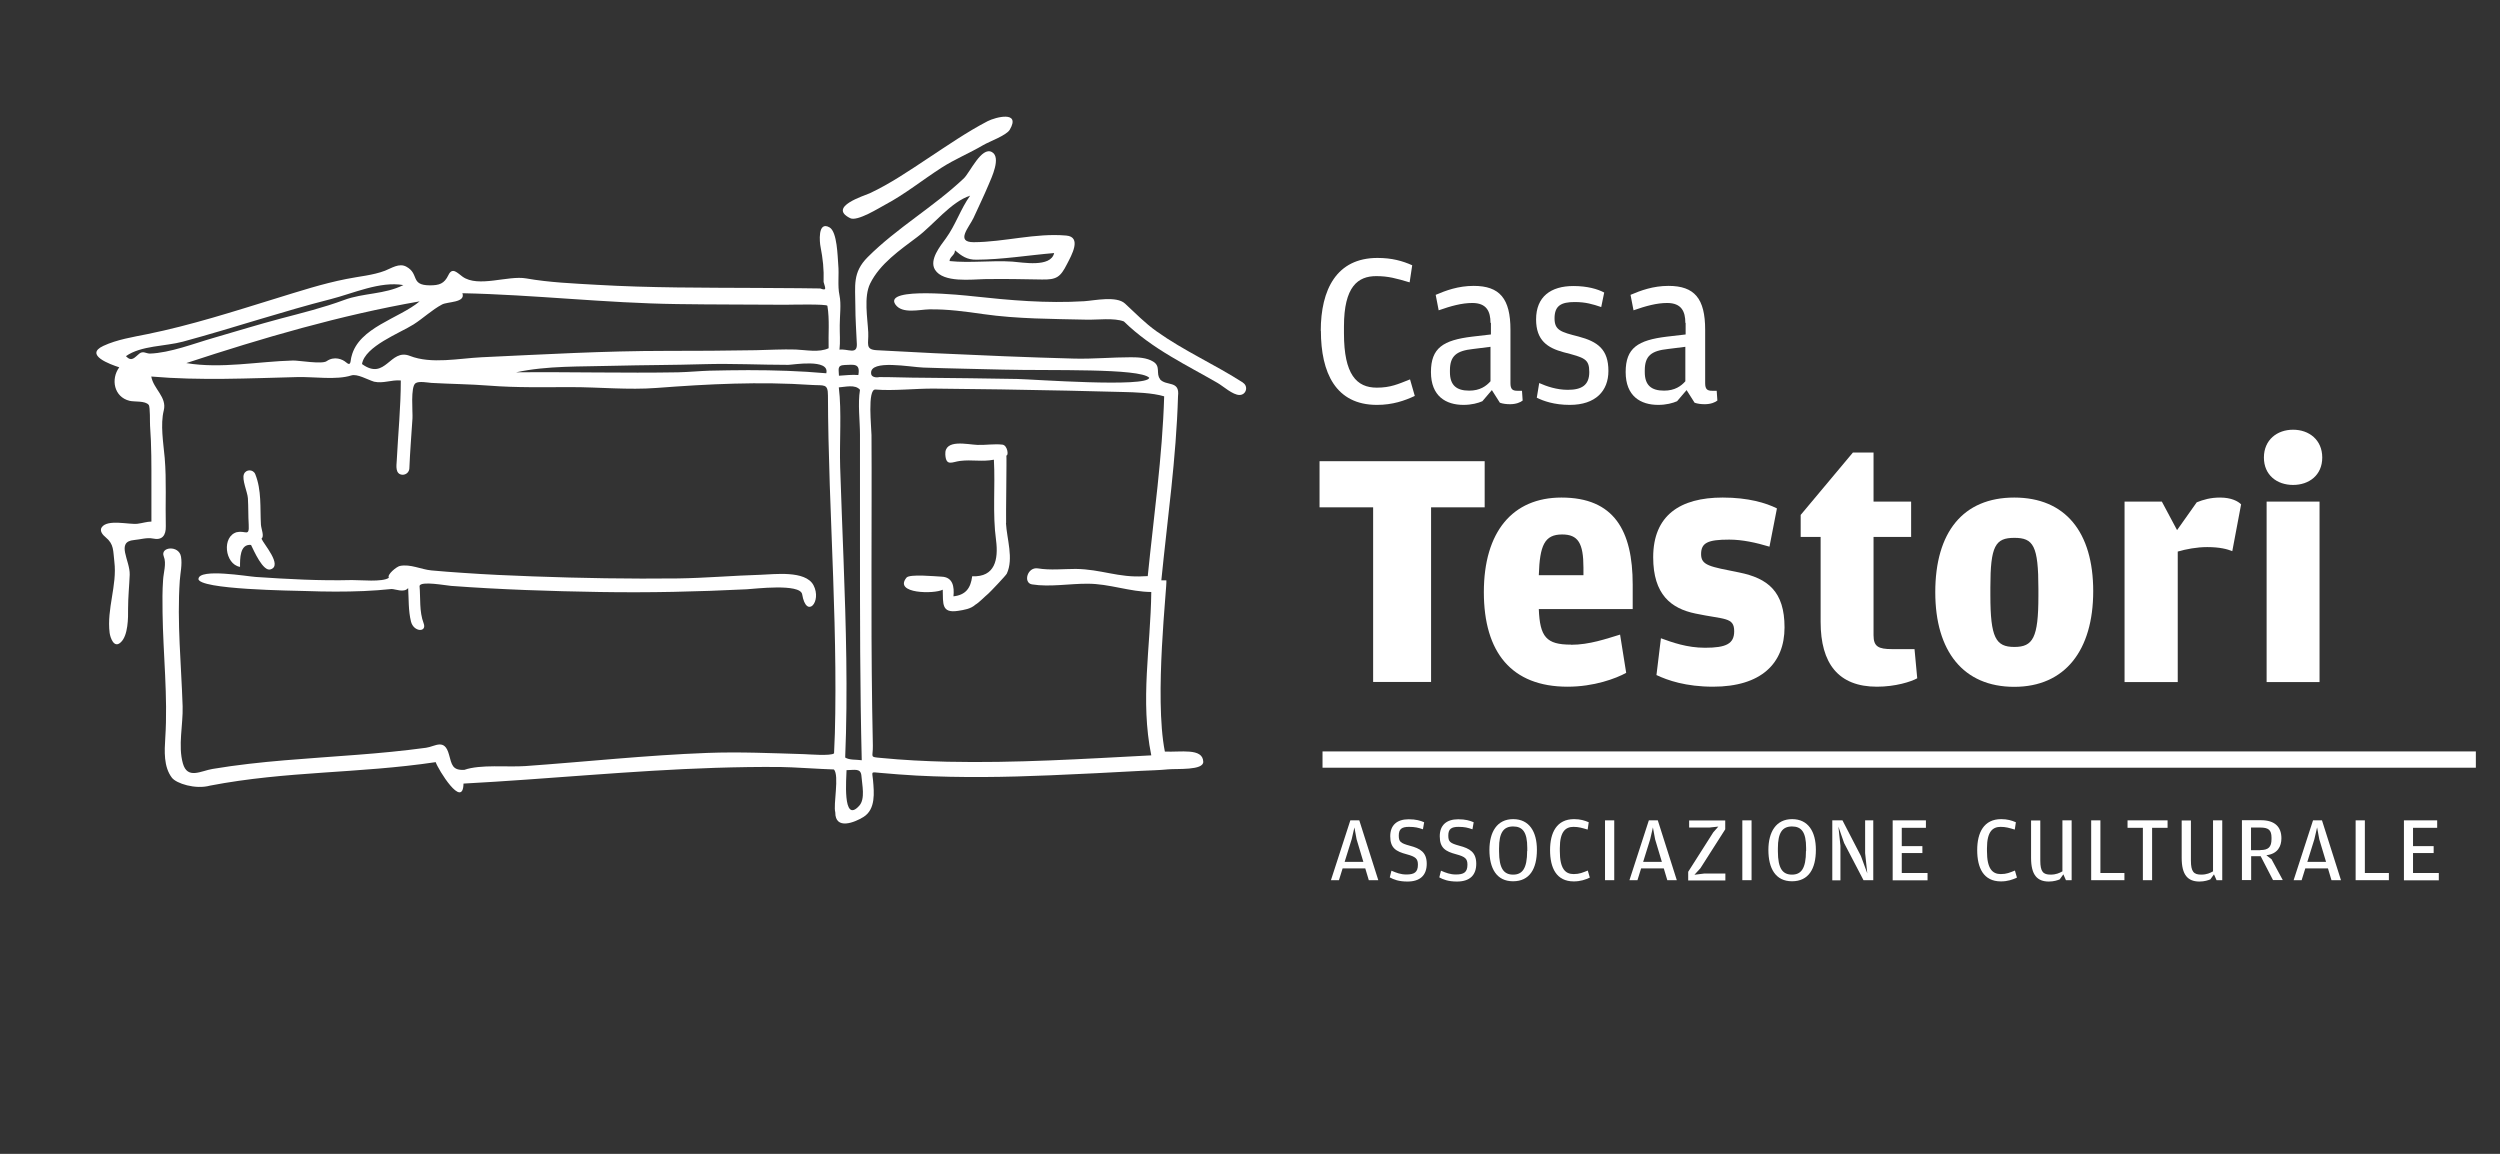
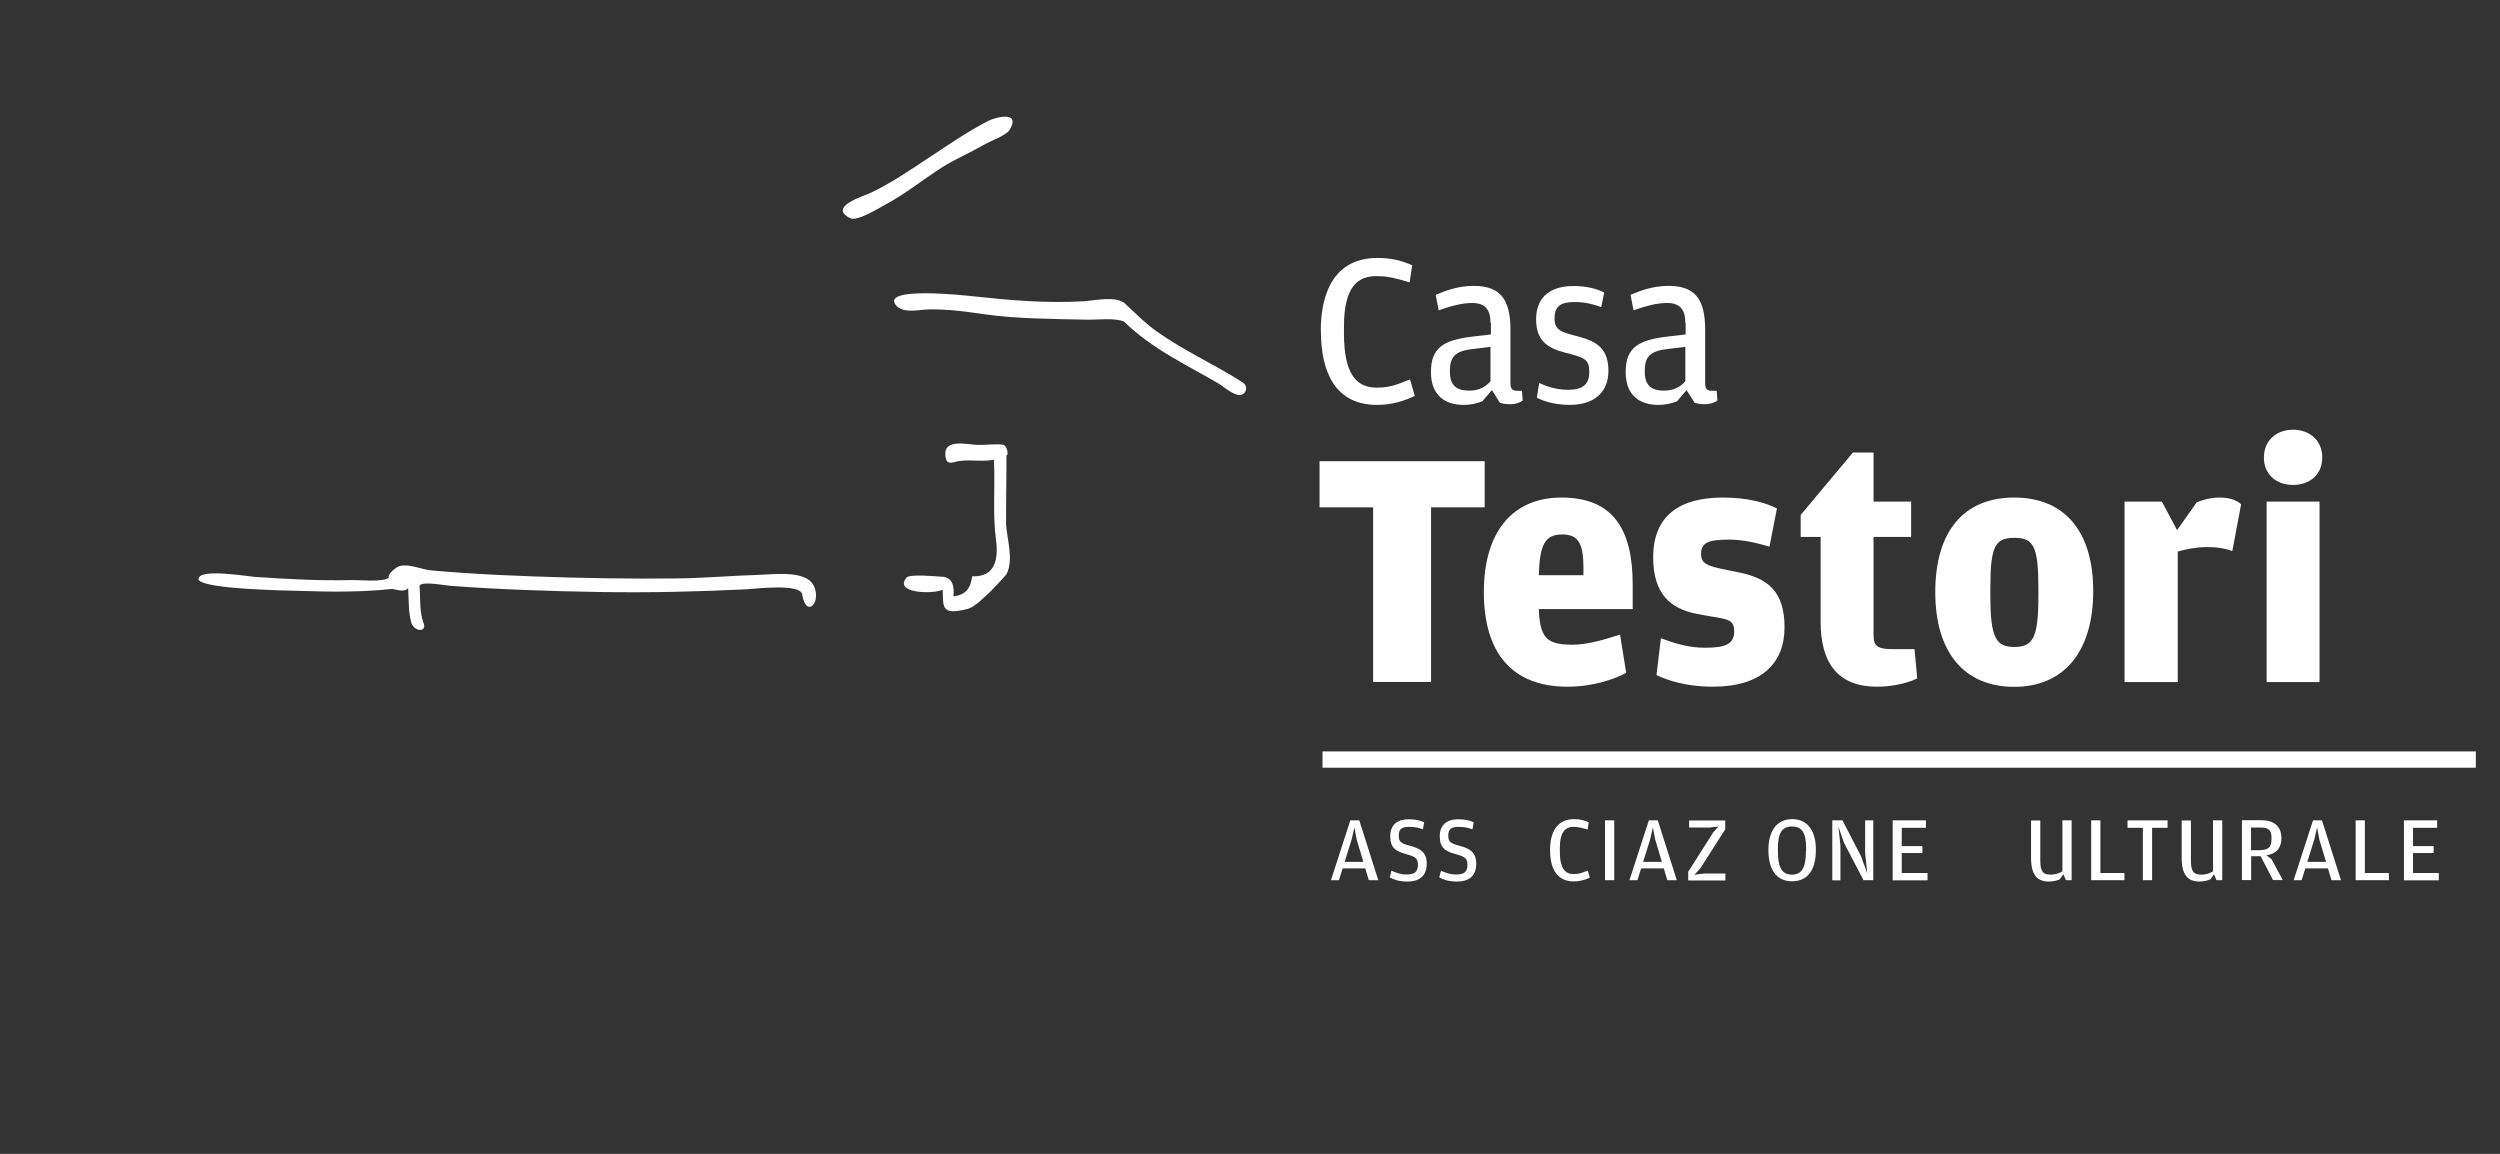
<svg xmlns="http://www.w3.org/2000/svg" id="Grafica" viewBox="0 0 184.25 85.04">
  <rect x="0" y="0" width="184.25" height="85.04" fill="#333333" stroke="none" />
  <defs>
    <style>      .cls-1 {        fill: #fff;      }    </style>
  </defs>
  <g>
    <path class="cls-1" d="M62.66,16.08c.52.26,2.12-.75,2.57-.99,1.47-.78,2.76-1.83,4.16-2.73.98-.63,2.08-1.08,3.08-1.67.42-.25,1.71-.71,1.95-1.13.83-1.42-1.04-.93-1.63-.63-1.52.79-2.96,1.79-4.39,2.73-1.39.92-2.78,1.87-4.29,2.58-.42.19-3.13,1.01-1.45,1.84" />
-     <path class="cls-1" d="M17.49,39.21c-1.17.29-.93,2.38.2,2.57,0-.6-.02-1.7.81-1.62.2.4.89,2.01,1.45,1.8.89-.29-.51-1.85-.68-2.26.23-.17-.02-.71-.04-1.04-.07-1.25.06-2.53-.42-3.72-.15-.36-.68-.37-.83,0-.17.4.26,1.32.29,1.78.04.65.02,1.3.06,1.95.05.92-.23.41-.84.55" />
-     <path class="cls-1" d="M85.5,27.94c-.33-.4.07-.94-.51-1.29-.47-.29-1.1-.32-1.64-.32-1.38,0-2.75.13-4.14.1-3.46-.09-6.92-.24-10.37-.4-1.41-.07-2.82-.14-4.23-.22-.87-.05-.58-.48-.62-1.31-.05-1.06-.34-2.62.14-3.6.72-1.47,2.21-2.48,3.48-3.44,1.2-.9,2.47-2.58,3.89-3.04-.7.97-1.07,2.16-1.79,3.15-.4.55-1.25,1.58-.8,2.31.61.98,2.71.71,3.65.69,1.42-.02,2.81,0,4.23.03,1.08.02,1.36-.17,1.85-1.14.33-.64,1.11-2-.06-2.1-2.28-.2-4.56.48-6.82.49-1.37,0-.33-1.11-.01-1.79.38-.84.76-1.61,1.12-2.47.2-.48.93-1.99.24-2.38-.77-.44-1.63,1.52-2.08,1.94-2.22,2.1-4.92,3.64-7.08,5.8-1.14,1.14-.91,2.12-.91,3.59,0,.94.07,1.88.11,2.82.03.82-.69.32-1.28.41.07-.57.01-1.22.02-1.8,0-.68.12-1.57-.02-2.21-.15-.71-.02-1.52-.09-2.25-.05-.58-.07-2.42-.64-2.75-.91-.52-.72,1.17-.67,1.4.18.94.26,1.66.23,2.62.14.5.25.66-.25.48-.52,0-1.03-.02-1.55-.02-1.03-.01-2.06-.02-3.09-.02-3.94-.02-7.89,0-11.83-.23-1.72-.1-3.49-.17-5.19-.47-1.35-.24-3.54.7-4.7-.13-.38-.27-.75-.73-1.04-.12-.31.65-.68.76-1.38.76-1.46-.01-.74-.85-1.73-1.38-.52-.28-1.08.11-1.56.3-.89.34-1.92.42-2.85.61-1.78.35-3.48.91-5.21,1.44-3.11.96-6.25,1.97-9.44,2.62-1.08.22-2.25.4-3.26.87-1.44.67.52,1.37,1.17,1.58-.64.87-.39,2.19.76,2.47.37.09,1.15-.02,1.41.3.12.14.08,1.33.1,1.54.11,1.48.1,2.89.1,4.39v2.67c-.32,0-.68.12-1.02.16-.62.08-2.21-.36-2.64.26-.19.27.09.58.29.74.62.51.54.98.64,1.81.21,1.73-.57,3.46-.35,5.23.05.36.32,1.17.82.7.55-.5.55-1.83.54-2.48,0-.86.09-1.71.12-2.5.04-1.04-1.05-2.44.32-2.56.46-.04.95-.2,1.39-.11.68.15.97-.23.95-.91-.04-1.68.06-3.36-.08-5.03-.1-1.11-.33-2.46-.07-3.5.25-.99-.76-1.58-.92-2.5,3.59.31,7.18.13,10.77.04,1.23-.03,2.87.23,3.97-.12.44-.14,1.19.31,1.68.46.69.15,1.26-.15,1.97-.09,0,1.95-.2,3.95-.3,5.92-.02.35-.13,1,.43,1.03.26,0,.48-.19.5-.46.05-1.24.15-2.47.23-3.7.03-.44-.16-2.34.23-2.59.25-.17.89-.04,1.17-.02,1.41.08,2.83.09,4.24.2,2.05.16,4.01.11,6.05.11,2.1,0,4.21.22,6.31.06,3.82-.29,7.58-.48,11.42-.22.91.06,1.2-.13,1.2.78,0,1.06.02,2.12.04,3.18.05,2.29.13,4.58.22,6.86.17,4.46.34,8.92.28,13.39-.01,1.07-.04,1.87-.09,2.94-.21.21-1.89.07-2.22.06-2.37-.07-4.74-.18-7.12-.09-4.52.17-8.91.65-13.42.97-1.31.09-3.31-.14-4.49.28-.89.04-.92-.38-1.13-1.13-.33-1.22-1.02-.59-1.69-.5-1.69.23-3.39.39-5.09.52-3.55.28-7.12.45-10.64,1.04-.86.14-1.85.79-2.19-.4-.37-1.3.02-2.87-.02-4.21-.1-3.08-.42-6.19-.21-9.27.04-.58.19-1.18.09-1.76-.14-.87-1.56-.74-1.27-.02.21.52-.02,1.19-.05,1.72-.06.8-.05,1.61-.04,2.42.04,3.07.4,6.17.2,9.24-.06.96-.13,2.12.49,2.93.32.42,1.73.88,2.81.58,5.68-1.09,10.92-.88,16.63-1.73.17.52,2.01,3.52,2.05,1.58,6.18-.33,12.34-.96,18.53-1.16,1.63-.05,3.27-.08,4.91-.06.68,0,2.86.15,3.86.18.41.45-.06,2.59.1,3.16-.01,1.33,1.44.74,2.08.34.91-.57.78-1.81.7-2.72-.05-.63-.21-.6.52-.53.89.08,1.79.15,2.69.2,3.28.17,6.57.12,9.85-.02,2.24-.09,4.48-.21,6.72-.33.65-.03,1.38-.05,1.97-.11.67-.06,2.61.09,2.59-.56-.03-1.04-1.69-.69-2.83-.75-.8-4.04.19-12.35.11-12.62-.12,0-.25,0-.37,0,.45-4.52,1.1-9.02,1.23-13.57-.09,0,.09,0,0,0,.15-1.2-.87-.71-1.34-1.26M71.96,19.14c1.92-.01,3.82-.33,5.73-.49-.24,1.09-2.35.68-3.09.63-1.54-.1-3.08.12-4.62-.04.02-.34.41-.43.4-.79.5.42.89.7,1.58.69M11.06,26.06c-.3,0-.51-.22-.79,0-.35.28-.56.64-.99.19,1.11-.79,2.91-.72,4.2-1.07,1.92-.52,3.82-1.1,5.72-1.67,1.71-.51,3.43-1.02,5.16-1.46,1.66-.42,3.64-1.34,5.37-1.04-1.4.7-2.95.57-4.37,1.1-1.54.57-3.09.95-4.68,1.37-1.65.44-3.28.94-4.93,1.42-1.44.41-3.21,1.11-4.71,1.16M25.91,26.26c-.1.3-.01.79-.41.44-.25-.22-.86-.48-1.43-.08-.34.24-2.07-.06-2.47-.05-2.6.07-5.28.62-7.87.19,5.62-1.85,11.36-3.53,17.2-4.55-1.52,1.27-4.49,1.92-5.02,4.05M60.9,27.51c-1.91-.17-3.84-.23-5.76-.23-.96,0-1.91.02-2.87.04-.66.02-1.5.1-2.3.12-3.98.07-7.95-.04-11.93,0,2.28-.5,4.8-.41,7.11-.48,2.33-.06,4.43-.05,6.73-.12,2.09-.06,4.15.05,6.21.05.33,0,3.06-.48,2.81.61M61.08,25.66c-.71.34-1.68.13-2.44.1-.97-.03-1.95.03-2.92.05-2.21.04-4.42.05-6.63.05-4.56,0-9.04.26-13.6.47-1.66.08-3.7.52-5.28-.1-1.48-.59-1.78,1.87-3.53.6.21-1.31,2.79-2.28,3.8-2.92.72-.46,1.35-1.07,2.1-1.47.41-.22,1.75-.12,1.5-.83,5.29.11,10.53.73,15.83.8,2.65.04,5.31.03,7.96.05.31,0,3.09-.07,3.11.08.17,1.03.06,2.09.09,3.13M63.26,27.64c-.44-.04-.95.02-1.43.05,0-.44-.17-.77.42-.79.67-.02,1.17-.15,1.01.74M62.29,55.84c.2-4.85.06-9.71-.12-14.56-.08-2.28-.18-4.56-.25-6.84-.06-1.91.12-4.1-.1-5.89.47-.03,1.22-.24,1.56.18-.17,1.04,0,2.26,0,3.31,0,2.71,0,5.42,0,8.12,0,5.29,0,10.58.13,15.87-.4-.06-.91,0-1.22-.2M63.32,59.39c-1.26,1.39-.93-2.16-.93-2.63.6,0,1.06-.18,1.1.45.04.61.3,1.67-.17,2.18M64.2,27.51c-.08-1.04,2.91-.45,3.86-.42,1.96.07,3.92.1,5.87.15,3.52.09,10.05-.12,10.77.6-.11.74-8.65.11-9.72.09-2.31-.04-4.63-.07-6.94-.09-1.1,0-2.16-.05-3.26-.05.05.01-.58.12-.58-.29M84.31,42.47c-1.87.12-3.16-.52-5.03-.54-.93,0-1.87.11-2.79-.04-.78-.12-1.1,1.07-.43,1.18,1.31.21,2.78-.06,4.11-.05,1.58,0,3.11.6,4.68.61-.05,4.1-.83,7.96,0,12.04-5,.26-10.01.58-15.03.47-1.63-.04-3.26-.12-4.89-.28-.88-.08-.58-.03-.6-.91-.02-.92-.04-1.83-.05-2.75-.05-3.47-.06-6.94-.05-10.41,0-3.24.02-6.48,0-9.72,0-.52-.32-3.41.29-3.36,1.34.11,2.91-.08,4.33-.07,3.27.03,6.53.08,9.8.15,1.37.03,2.73.06,4.1.1.9.02,2.18.06,3.05.32-.13,4.43-.77,8.85-1.21,13.25" />
    <path class="cls-1" d="M91.61,28.2c-2.08-1.34-4.35-2.34-6.37-3.78-.86-.61-1.56-1.34-2.33-2.05-.63-.58-2.25-.22-3-.17-2.78.17-5.49-.07-8.25-.37-.48-.05-6.59-.73-5.67.61.5.72,1.77.37,2.51.36,1.34-.02,2.65.16,3.97.35,2.53.36,5.08.35,7.62.41.78.02,2.01-.15,2.74.13,1.03,1.01,2.22,1.84,3.46,2.58,1.13.68,2.3,1.29,3.44,1.95.42.24,1.12.89,1.62.89s.67-.64.26-.9" />
    <path class="cls-1" d="M74.15,38.55c-.02-.47.05-4.98.02-4.98.18.02.09-.75-.29-.8-.59-.07-1.23.04-1.83.02-.72-.02-2.45-.47-2.38.71.05.9.51.54,1.09.47.88-.11,1.61.08,2.49-.09.11,1.99-.11,3.95.16,5.94.18,1.4-.07,2.73-1.76,2.65-.11.88-.48,1.38-1.38,1.48.07-.71-.04-1.42-.88-1.45-.45-.02-2.35-.21-2.58.07-.98,1.2,2.07,1.22,2.67.89.03,1.04-.1,1.75,1.13,1.56.44-.07.93-.14,1.27-.45.28-.16.67-.58.96-.82.13-.11,1.3-1.34,1.36-1.47.52-1.11,0-2.57-.06-3.73" />
    <path class="cls-1" d="M14.62,42.65c-.04.81,7.04.88,7.97.91,1.41.05,2.82.06,4.23,0,.68-.03,1.36-.08,2.04-.15.28,0,.92.3,1.22-.07.05.82.01,1.66.21,2.47.2.79,1.2.81.93.12-.33-.87-.22-1.85-.3-2.75.1-.38,1.93-.03,2.33,0,3.64.27,7.3.39,10.95.45,3.62.06,7.21-.02,10.83-.2.57-.03,3.95-.45,4.09.37.31,1.86,1.48.54.83-.68-.6-1.1-2.89-.79-3.87-.76-2.04.06-4.07.24-6.11.27-3.56.04-7.12-.02-10.68-.15-1.73-.06-3.45-.14-5.17-.26-.77-.05-1.55-.11-2.32-.18-.76-.07-1.56-.49-2.33-.33-.24.05-.97.64-.81.87-.45.34-2.14.16-2.72.17-2.37.06-4.74-.07-7.1-.23-.61-.04-4.16-.65-4.21.14" />
  </g>
  <rect class="cls-1" x="97.47" y="55.38" width="85" height="1.2" />
  <g>
    <path class="cls-1" d="M97.34,24.39c0-3.06,1.17-5.38,4.18-5.38,1.07,0,1.84.22,2.56.54l-.19,1.26c-.98-.29-1.57-.46-2.46-.46-1.34,0-2.38.75-2.38,3.71v.51c0,3.03.93,4,2.42,4,1.01,0,1.57-.26,2.45-.61l.35,1.22c-.75.35-1.63.66-2.79.66-3.04,0-4.13-2.37-4.13-5.46Z" />
    <path class="cls-1" d="M109.85,23.8c0-.85-.29-1.47-1.34-1.47-.77,0-1.57.22-2.48.54l-.22-1.14c.75-.32,1.66-.66,2.8-.66,1.92,0,2.71.94,2.71,3.23v3.94c0,.45.16.56.51.56h.34l.05.72c-.16.13-.48.27-.93.27-.26,0-.53-.03-.75-.11l-.59-.93-.7.82c-.32.14-.8.27-1.39.27-1.3,0-2.4-.64-2.4-2.42s.9-2.35,3.04-2.61l1.38-.16v-.86ZM109.85,25.56l-1.28.16c-1.22.13-1.71.5-1.71,1.58v.13c0,.96.48,1.36,1.42,1.36.8,0,1.26-.34,1.57-.69v-2.54Z" />
    <path class="cls-1" d="M113.26,29.32l.18-1.09c.54.24,1.28.5,2.11.5,1.02,0,1.58-.34,1.58-1.31s-.35-1.06-1.89-1.46c-1.18-.32-2.03-.86-2.03-2.42,0-1.68,1.09-2.46,2.75-2.46,1.02,0,1.78.22,2.27.48l-.22,1.07c-.62-.21-1.14-.37-1.95-.37-.99,0-1.49.26-1.49,1.2,0,.88.46,1.01,1.76,1.34,1.44.38,2.21.96,2.21,2.54,0,1.47-.94,2.5-2.85,2.5-1.15,0-1.95-.29-2.43-.53Z" />
    <path class="cls-1" d="M124.21,23.8c0-.85-.29-1.47-1.34-1.47-.77,0-1.57.22-2.48.54l-.22-1.14c.75-.32,1.66-.66,2.8-.66,1.92,0,2.7.94,2.7,3.23v3.94c0,.45.16.56.51.56h.34l.05.72c-.16.13-.48.27-.93.27-.26,0-.53-.03-.75-.11l-.59-.93-.7.82c-.32.14-.8.27-1.39.27-1.3,0-2.4-.64-2.4-2.42s.9-2.35,3.04-2.61l1.38-.16v-.86ZM124.21,25.56l-1.28.16c-1.22.13-1.71.5-1.71,1.58v.13c0,.96.48,1.36,1.42,1.36.8,0,1.26-.34,1.57-.69v-2.54Z" />
    <path class="cls-1" d="M97.25,37.39v-3.4h12.17v3.4h-3.95v12.87h-4.27v-12.87h-3.95Z" />
    <path class="cls-1" d="M115.78,47.52c1.37,0,2.62-.45,3.62-.75l.45,2.82c-.77.42-2.37,1.02-4.32,1.02-4.12,0-6.17-2.52-6.17-6.97s2.12-6.97,5.72-6.97c3.87,0,5.25,2.42,5.25,6.42v1.8h-6.92c.08,2.05.55,2.62,2.37,2.62ZM116.7,42.39v-.55c0-1.82-.4-2.45-1.57-2.45-1.3,0-1.65.8-1.72,3h3.3Z" />
    <path class="cls-1" d="M122.08,49.76l.33-2.72c.82.3,1.92.7,3.25.7,1.57,0,2.15-.3,2.15-1.22,0-1.05-.72-.85-2.85-1.3-1.8-.37-3.12-1.4-3.12-4.15,0-3.1,2-4.4,5.12-4.4,1.9,0,3.2.4,4,.8l-.55,2.82c-1-.3-2-.52-2.97-.52-1.57,0-2.07.23-2.07,1.07s.65.92,2.8,1.35c2.12.43,3.35,1.4,3.35,4.05s-1.72,4.37-5.27,4.37c-2,0-3.35-.47-4.15-.85Z" />
    <path class="cls-1" d="M134.18,45.84v-6.27h-1.47v-1.62l3.85-4.6h1.52v3.62h2.77v2.6h-2.77v7.25c0,.83.35,1.02,1.37,1.02h1.65l.2,2.15c-.45.25-1.6.62-2.97.62-2.85,0-4.15-1.72-4.15-4.77Z" />
    <path class="cls-1" d="M142.63,43.64c0-4.42,2.05-6.97,5.82-6.97s5.82,2.55,5.82,6.9-2.07,7.05-5.82,7.05-5.82-2.62-5.82-6.97ZM150.23,43.94v-.55c0-3.17-.37-3.75-1.77-3.75s-1.77.58-1.77,3.65v.57c0,3.15.4,3.82,1.77,3.82s1.77-.67,1.77-3.75Z" />
    <path class="cls-1" d="M161.9,37.02c.5-.2,1.02-.35,1.72-.35.83,0,1.32.27,1.55.5l-.65,3.45c-.37-.15-.92-.3-1.85-.3-.77,0-1.55.15-2.17.33v9.62h-3.92v-13.3h2.75l1.12,2.1,1.45-2.05Z" />
    <path class="cls-1" d="M166.85,33.72c0-1.3.97-2.05,2.15-2.05s2.15.75,2.15,2.05-.97,2.02-2.15,2.02-2.15-.72-2.15-2.02ZM167.05,36.97h3.9v13.3h-3.9v-13.3Z" />
  </g>
  <g>
    <path class="cls-1" d="M98.68,64.87h-.59l1.43-4.41h.66l1.4,4.41h-.7l-.26-.87h-1.67l-.27.87ZM99.98,61.85l-.16-.87-.2.87-.52,1.67h1.38l-.5-1.67Z" />
    <path class="cls-1" d="M102.43,64.65l.12-.48c.37.16.68.28,1.1.28.58,0,.85-.16.85-.72,0-.44-.16-.59-.83-.77-.79-.21-1.21-.46-1.21-1.33,0-.81.49-1.25,1.36-1.25.54,0,.86.1,1.14.22l-.09.52c-.35-.12-.57-.18-1.03-.18-.53,0-.75.16-.75.64,0,.45.12.56.81.75.77.2,1.25.48,1.25,1.33s-.49,1.31-1.42,1.31c-.65,0-1.02-.15-1.31-.31Z" />
    <path class="cls-1" d="M106.08,64.65l.12-.48c.37.16.68.28,1.1.28.58,0,.85-.16.85-.72,0-.44-.16-.59-.83-.77-.79-.21-1.21-.46-1.21-1.33,0-.81.49-1.25,1.36-1.25.54,0,.86.1,1.14.22l-.09.52c-.35-.12-.57-.18-1.03-.18-.53,0-.75.16-.75.64,0,.45.12.56.81.75.77.2,1.25.48,1.25,1.33s-.49,1.31-1.42,1.31c-.65,0-1.02-.15-1.31-.31Z" />
-     <path class="cls-1" d="M109.77,62.65c0-1.33.56-2.28,1.75-2.28s1.75.93,1.75,2.26c0,1.41-.54,2.32-1.76,2.32s-1.74-.96-1.74-2.31ZM112.56,62.72v-.23c0-1.16-.34-1.58-1.04-1.58s-1.04.44-1.04,1.61v.22c0,1.3.37,1.72,1.04,1.72s1.03-.44,1.03-1.74Z" />
    <path class="cls-1" d="M114.24,62.65c0-1.29.49-2.28,1.77-2.28.45,0,.78.1,1.08.23l-.08.54c-.41-.12-.66-.2-1.04-.2-.57,0-1.01.32-1.01,1.57v.22c0,1.28.39,1.69,1.02,1.69.43,0,.66-.11,1.04-.26l.15.52c-.32.15-.69.28-1.18.28-1.29,0-1.75-1-1.75-2.31Z" />
    <path class="cls-1" d="M118.29,60.46h.68v4.41h-.68v-4.41Z" />
    <path class="cls-1" d="M120.68,64.87h-.59l1.43-4.41h.66l1.4,4.41h-.7l-.26-.87h-1.67l-.27.87ZM121.98,61.85l-.16-.87-.2.87-.52,1.67h1.38l-.5-1.67Z" />
    <path class="cls-1" d="M124.42,64.25l1.85-2.91.37-.42-.66.07h-1.49v-.52h2.66v.65l-1.83,2.87-.44.48.72-.09h1.56v.51h-2.74v-.62Z" />
-     <path class="cls-1" d="M128.41,60.46h.68v4.41h-.68v-4.41Z" />
    <path class="cls-1" d="M130.33,62.65c0-1.33.56-2.28,1.75-2.28s1.75.93,1.75,2.26c0,1.41-.54,2.32-1.76,2.32s-1.74-.96-1.74-2.31ZM133.11,62.72v-.23c0-1.16-.34-1.58-1.04-1.58s-1.04.44-1.04,1.61v.22c0,1.3.37,1.72,1.04,1.72s1.03-.44,1.03-1.74Z" />
    <path class="cls-1" d="M135.04,60.46h.75l1.36,2.63.47,1.28-.16-1.49v-2.42h.6v4.41h-.72l-1.43-2.74-.42-1.21.15,1.41v2.55h-.6v-4.41Z" />
    <path class="cls-1" d="M139.49,60.46h2.45v.55h-1.78v1.35h1.52v.51h-1.52v1.47h1.9v.54h-2.57v-4.41Z" />
-     <path class="cls-1" d="M145.72,62.65c0-1.29.49-2.28,1.77-2.28.45,0,.78.1,1.08.23l-.08.54c-.41-.12-.66-.2-1.04-.2-.57,0-1.01.32-1.01,1.57v.22c0,1.28.39,1.69,1.02,1.69.43,0,.66-.11,1.04-.26l.15.52c-.32.15-.69.28-1.18.28-1.29,0-1.75-1-1.75-2.31Z" />
    <path class="cls-1" d="M152,60.46h.68v4.41h-.42l-.19-.43-.27.37c-.14.06-.43.16-.8.16-.86,0-1.31-.49-1.31-1.74v-2.76h.68v2.95c0,.83.21,1.04.76,1.04.41,0,.65-.12.87-.24v-3.75Z" />
    <path class="cls-1" d="M154.12,60.46h.68v3.88h1.77v.53h-2.45v-4.41Z" />
    <path class="cls-1" d="M156.8,61.01v-.55h2.95v.55h-1.14v3.86h-.68v-3.86h-1.14Z" />
    <path class="cls-1" d="M163.1,60.46h.68v4.41h-.42l-.19-.43-.27.37c-.14.06-.43.16-.8.16-.86,0-1.31-.49-1.31-1.74v-2.76h.68v2.95c0,.83.21,1.04.76,1.04.41,0,.65-.12.87-.24v-3.75Z" />
    <path class="cls-1" d="M167.43,63.36l.81,1.5h-.72l-.91-1.76h-.7v1.76h-.68v-4.41h1.41c1.01,0,1.5.49,1.5,1.33,0,.58-.26,1.15-1.11,1.25l.41.32ZM166.58,62.65c.6,0,.83-.22.83-.81v-.1c0-.58-.23-.75-.84-.75h-.67v1.67h.68Z" />
    <path class="cls-1" d="M169.63,64.87h-.59l1.43-4.41h.66l1.4,4.41h-.7l-.26-.87h-1.67l-.27.87ZM170.93,61.85l-.16-.87-.2.87-.52,1.67h1.38l-.5-1.67Z" />
    <path class="cls-1" d="M173.61,60.46h.68v3.88h1.77v.53h-2.45v-4.41Z" />
    <path class="cls-1" d="M177.17,60.46h2.45v.55h-1.78v1.35h1.52v.51h-1.52v1.47h1.9v.54h-2.57v-4.41Z" />
  </g>
</svg>